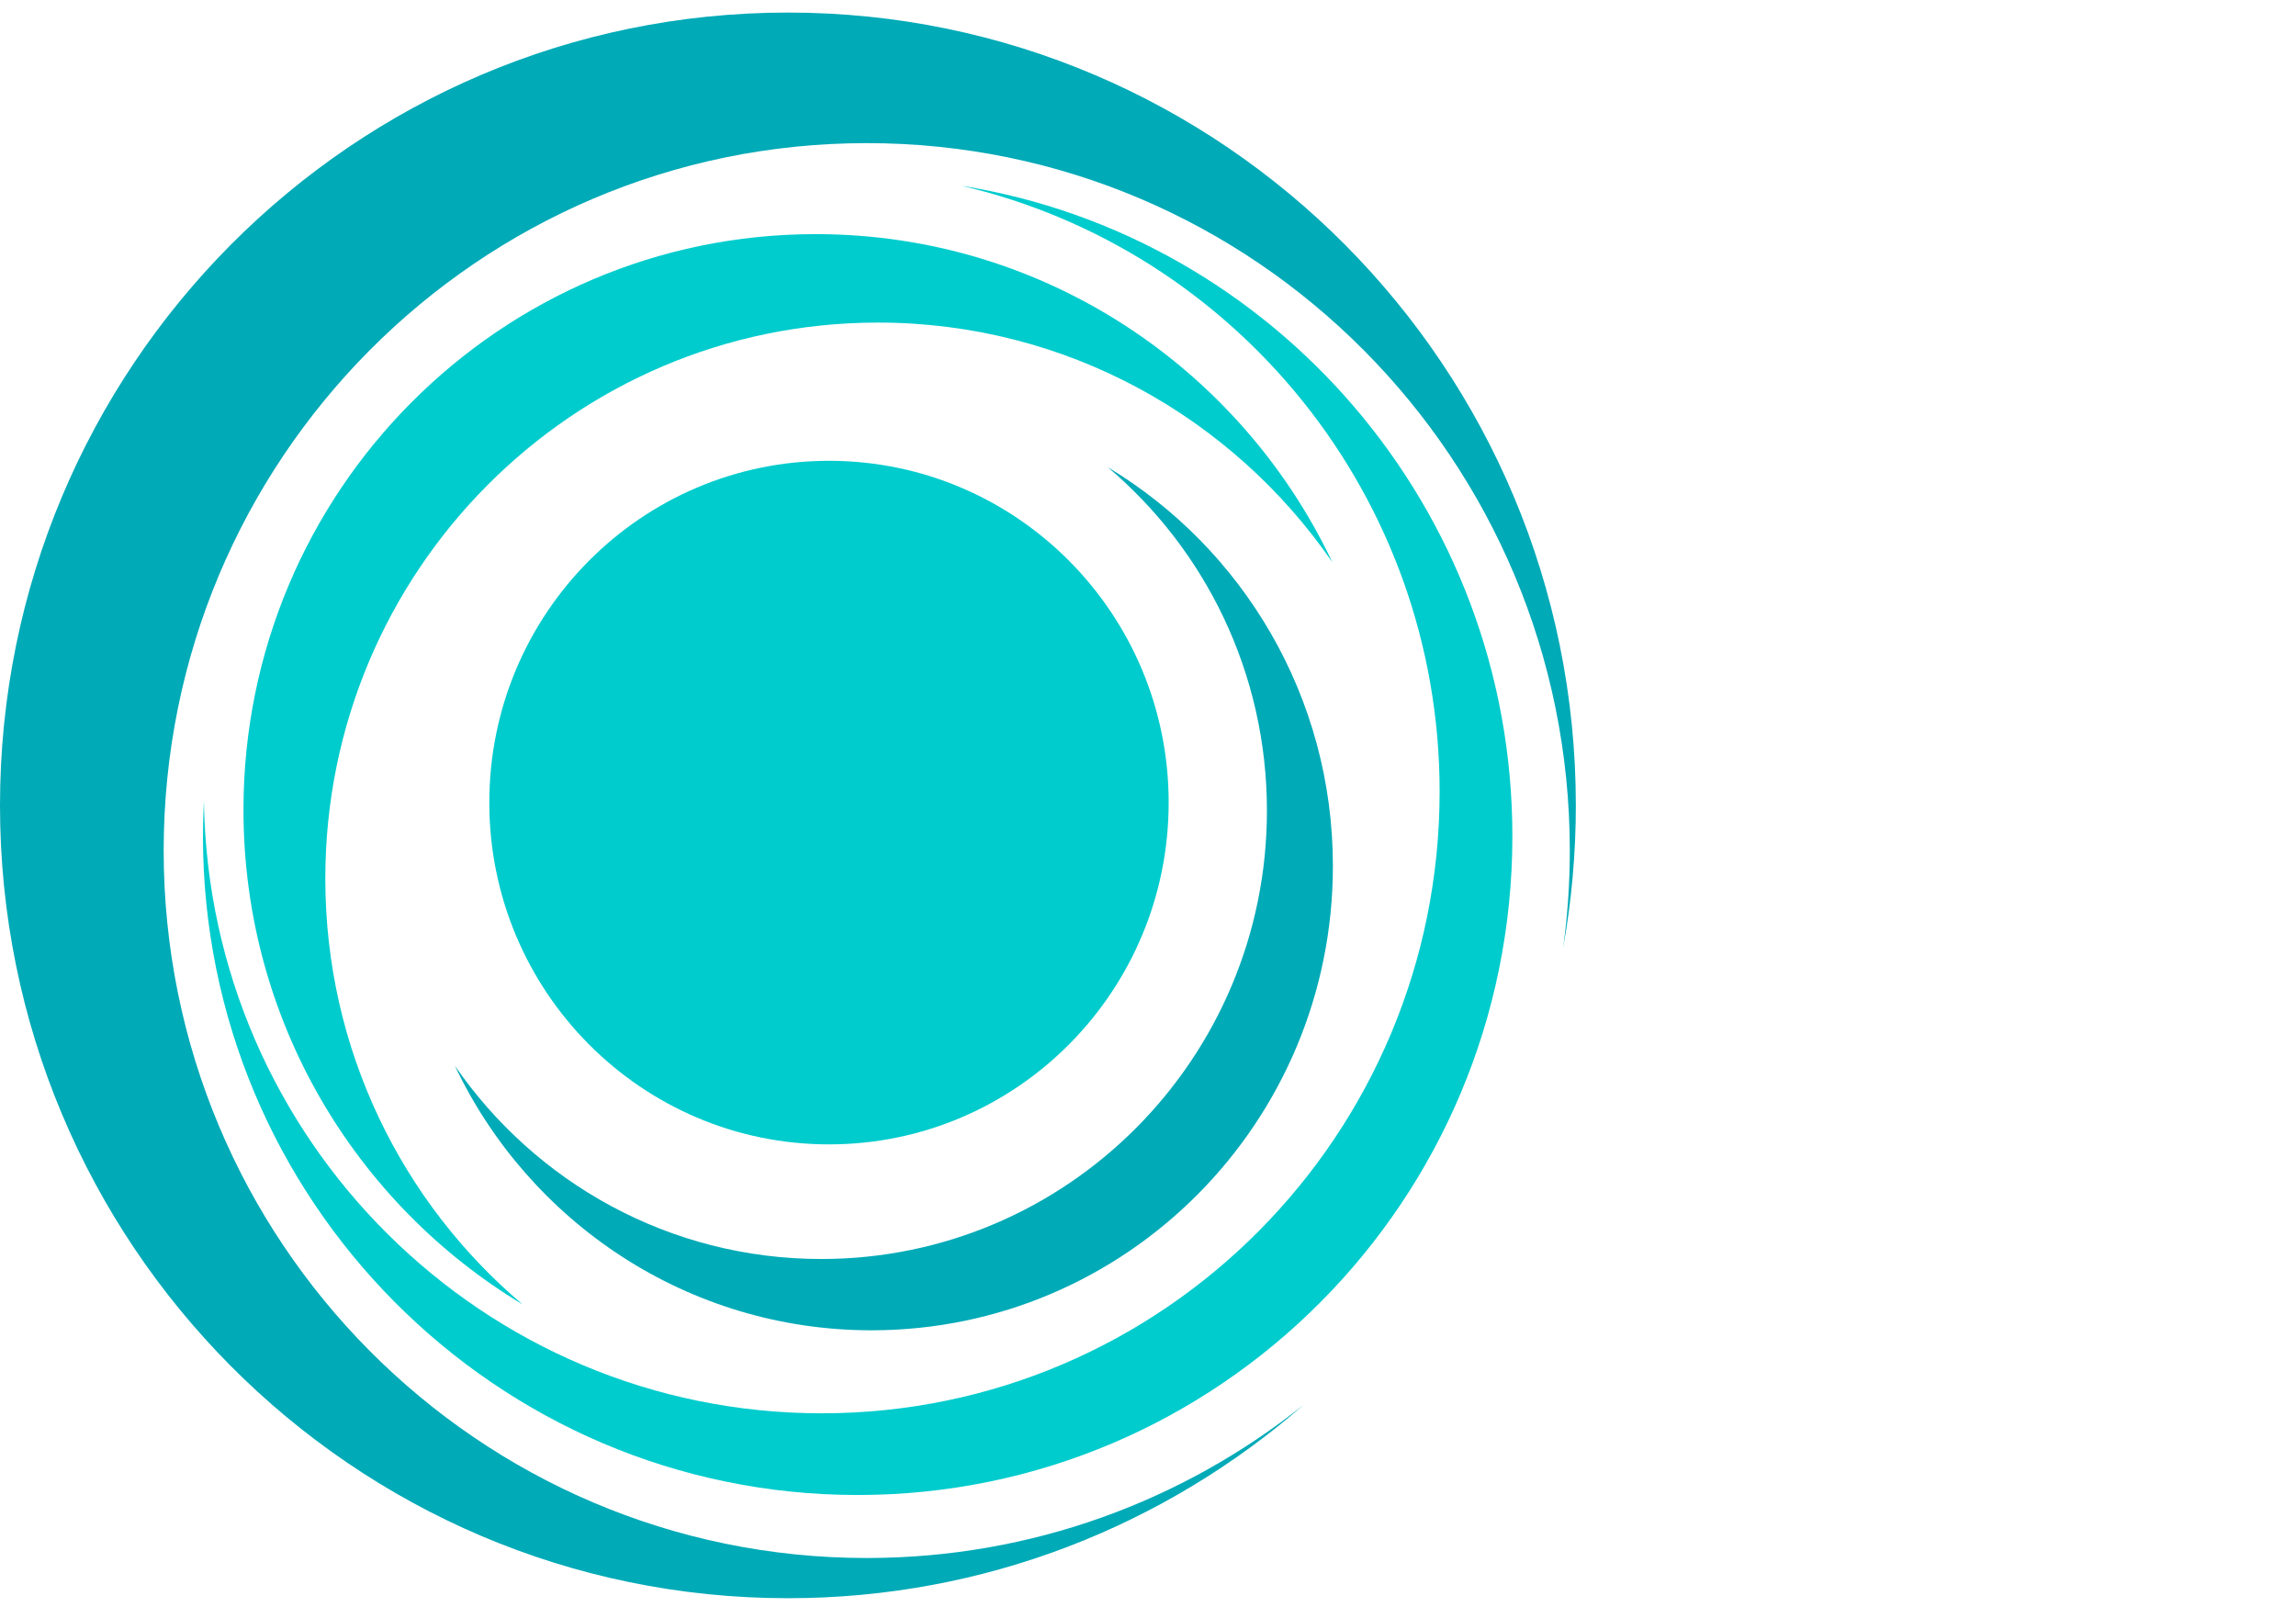
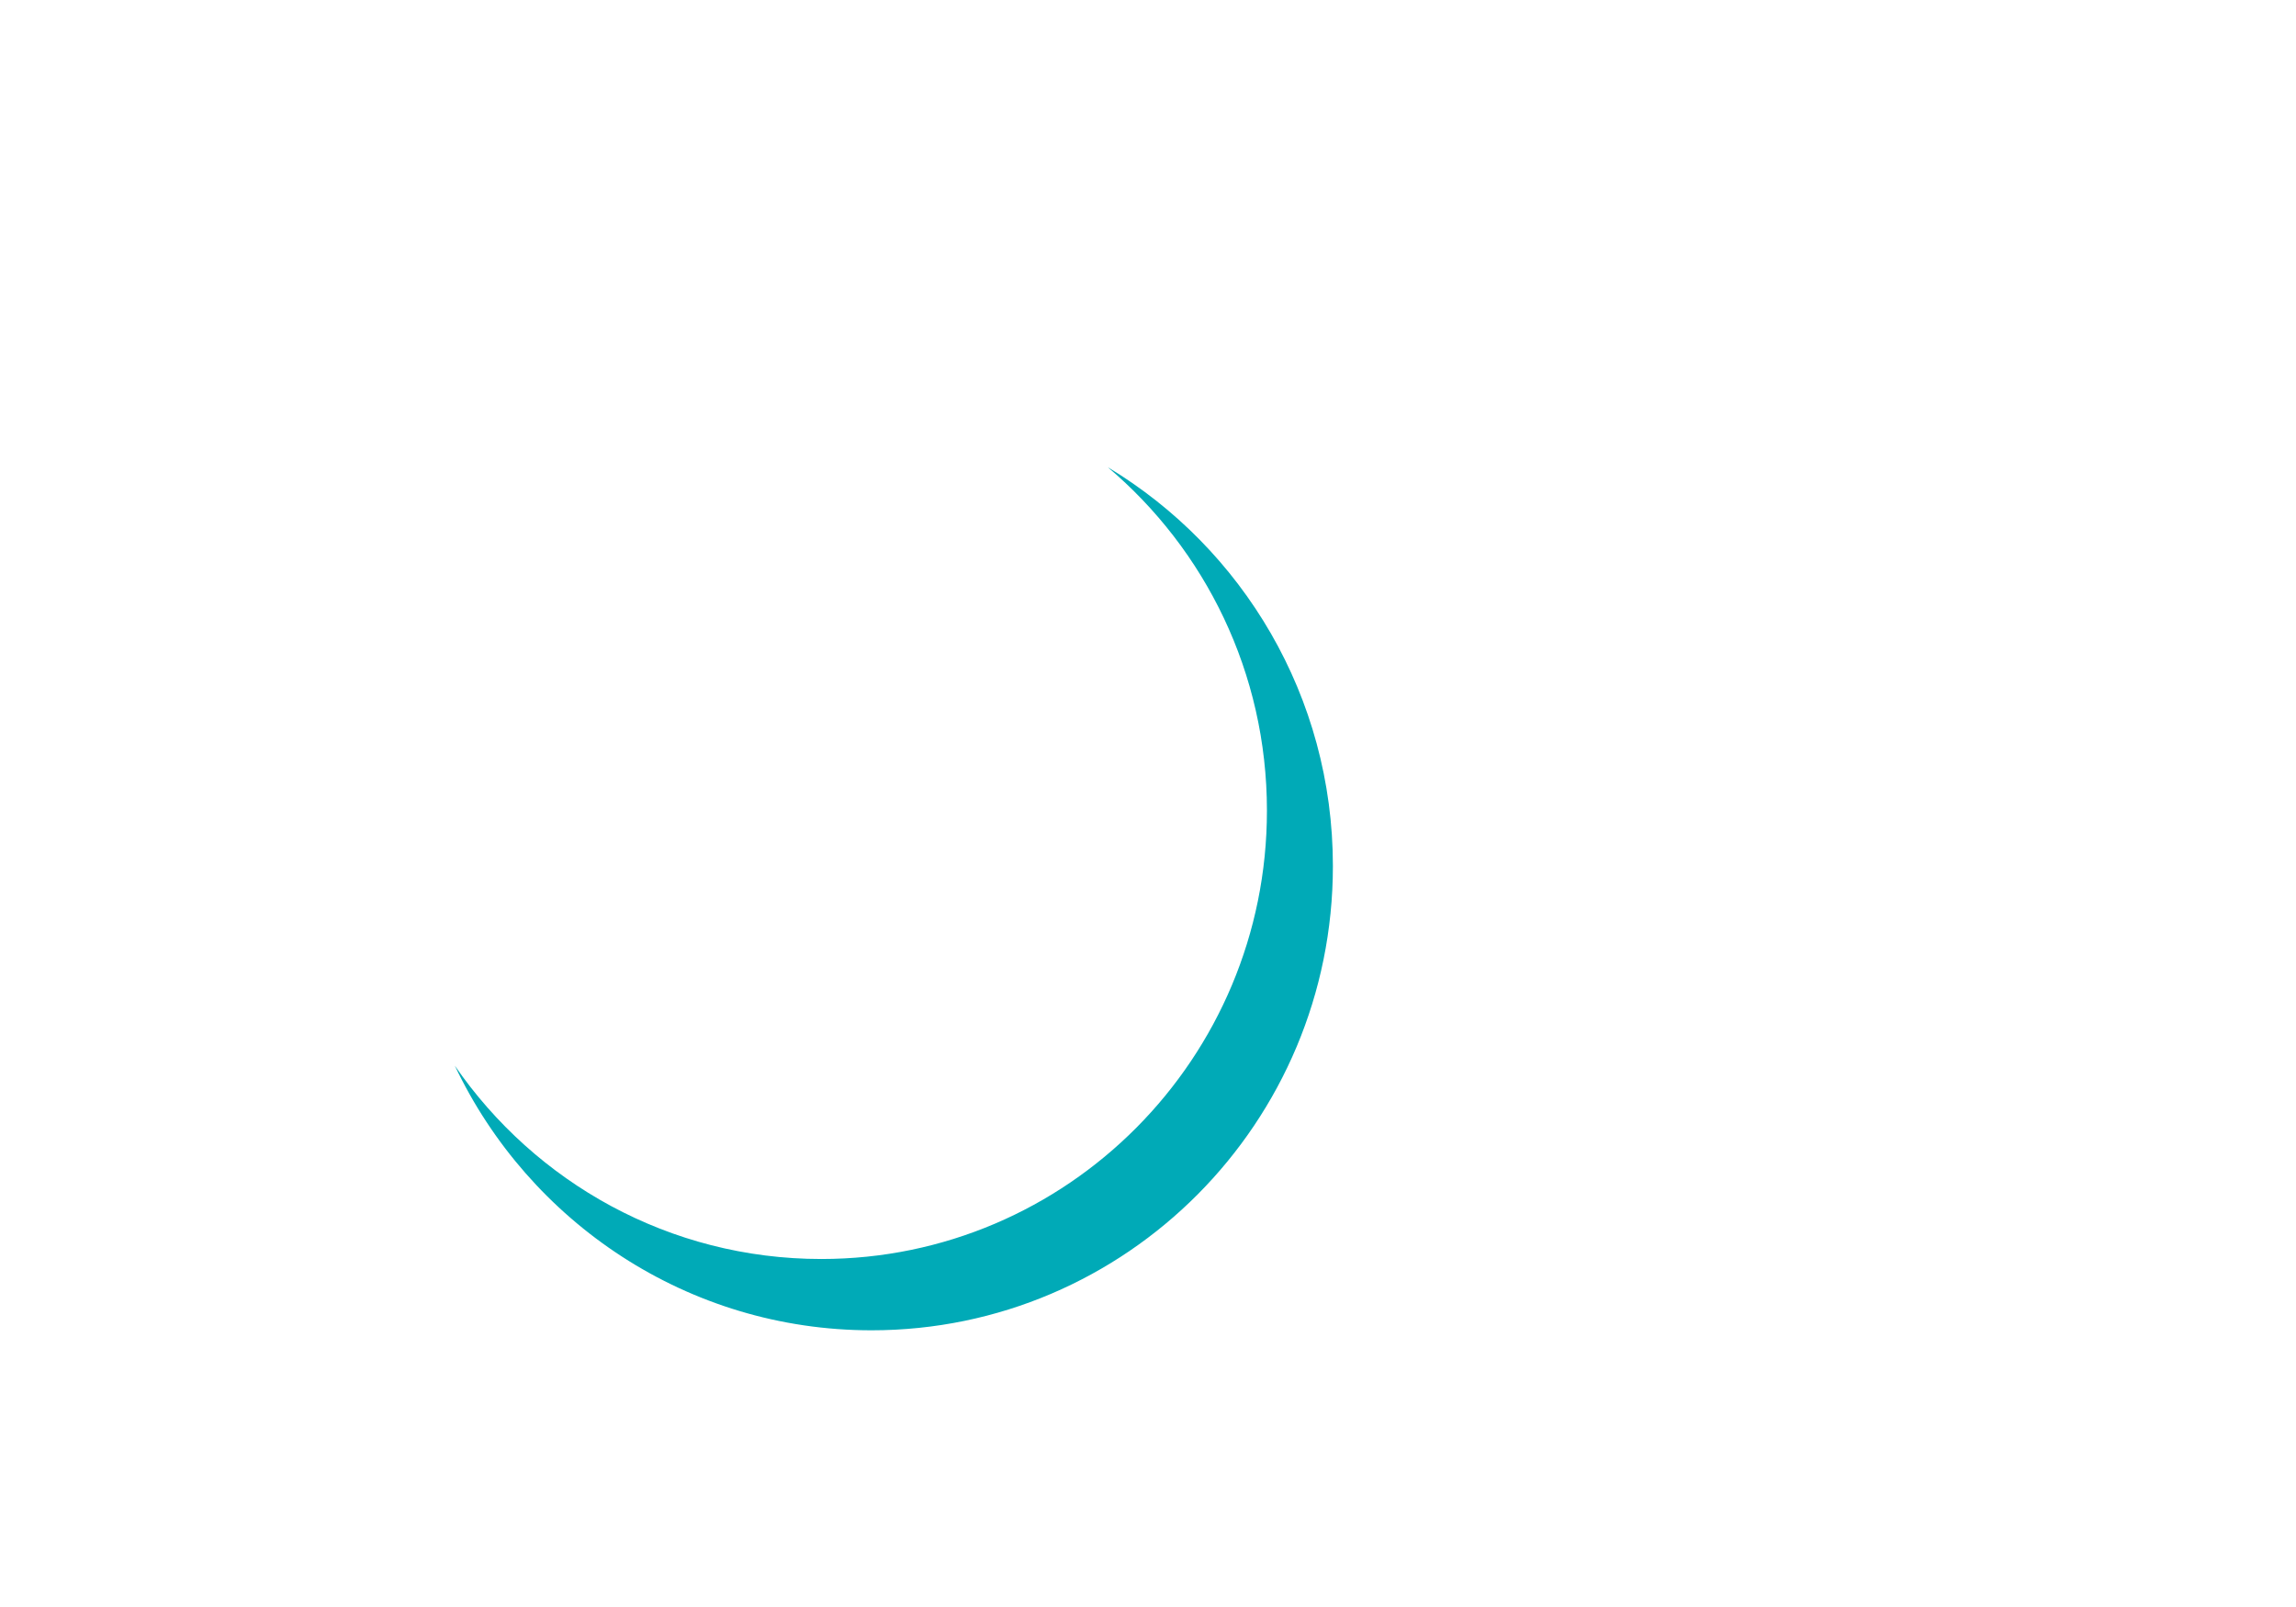
<svg xmlns="http://www.w3.org/2000/svg" width="70px" height="49px" viewBox="0 0 70 49" version="1.1">
  <title>CNY-Fertility</title>
  <desc>Created with Sketch.</desc>
  <g id="Symbols" stroke="none" stroke-width="1" fill="none" fill-rule="evenodd">
    <g id="Header-v2" transform="translate(-54, 0)">
      <g id="CNY-Fertility" transform="translate(54, 0)">
        <g id="Iso" transform="translate(0, 0.383)">
          <g id="Group-6" transform="translate(6.188, 5.28)" fill="#00CCCD">
-             <path d="M19.086,29.231 C13.367,29.231 8.73,24.564 8.73,18.809 C8.73,13.054 13.367,8.388 19.086,8.388 C24.806,8.388 29.442,13.054 29.442,18.809 C29.442,24.564 24.806,29.231 19.086,29.231 Z" id="Fill-1" />
-             <path d="M20.578,4.173 C26.321,4.173 31.392,7.066 34.433,11.481 C31.628,5.565 25.629,1.476 18.68,1.476 C9.046,1.476 1.235,9.336 1.235,19.032 C1.235,25.442 4.649,31.048 9.746,34.112 C6.068,31.002 3.73,26.34 3.73,21.127 C3.73,11.763 11.273,4.173 20.578,4.173 Z" id="Fill-3" />
-             <path d="M23.119,-1.0658141e-14 C31.474,1.941 37.703,9.475 37.703,18.472 C37.703,28.943 29.268,37.431 18.864,37.431 C8.555,37.431 0.181,29.098 0.029,18.76 C0.01,19.116 -3.12638804e-13,19.475 -3.12638804e-13,19.835 C-3.12638804e-13,30.929 8.936,39.922 19.96,39.922 C30.984,39.922 39.921,30.929 39.921,19.835 C39.921,9.824 32.642,1.524 23.119,-1.0658141e-14" id="Fill-10" />
-           </g>
+             </g>
          <g id="Group-5" fill="#00AAB7">
            <path d="M25.04,38.006 C20.409,38.006 16.32,35.673 13.867,32.112 C16.13,36.883 20.967,40.18 26.57,40.18 C34.339,40.18 40.637,33.842 40.637,26.024 C40.637,20.855 37.884,16.334 33.774,13.863 C36.74,16.371 38.626,20.131 38.626,24.334 C38.626,31.884 32.543,38.006 25.04,38.006 Z" id="Fill-5" />
-             <path d="M4.99,25.552 C4.99,13.639 14.587,3.981 26.425,3.981 C38.263,3.981 47.86,13.639 47.86,25.552 C47.86,26.558 47.79,27.548 47.657,28.518 C47.911,27.109 48.044,25.658 48.044,24.175 C48.044,10.823 37.289,-5.32907052e-14 24.022,-5.32907052e-14 C10.755,-5.32907052e-14 1.0658141e-13,10.823 1.0658141e-13,24.175 C1.0658141e-13,37.526 10.755,48.349 24.022,48.349 C30.038,48.349 35.537,46.124 39.751,42.447 C36.092,45.374 31.462,47.123 26.425,47.123 C14.587,47.123 4.99,37.465 4.99,25.552 Z" id="Fill-7" />
          </g>
        </g>
      </g>
    </g>
  </g>
</svg>